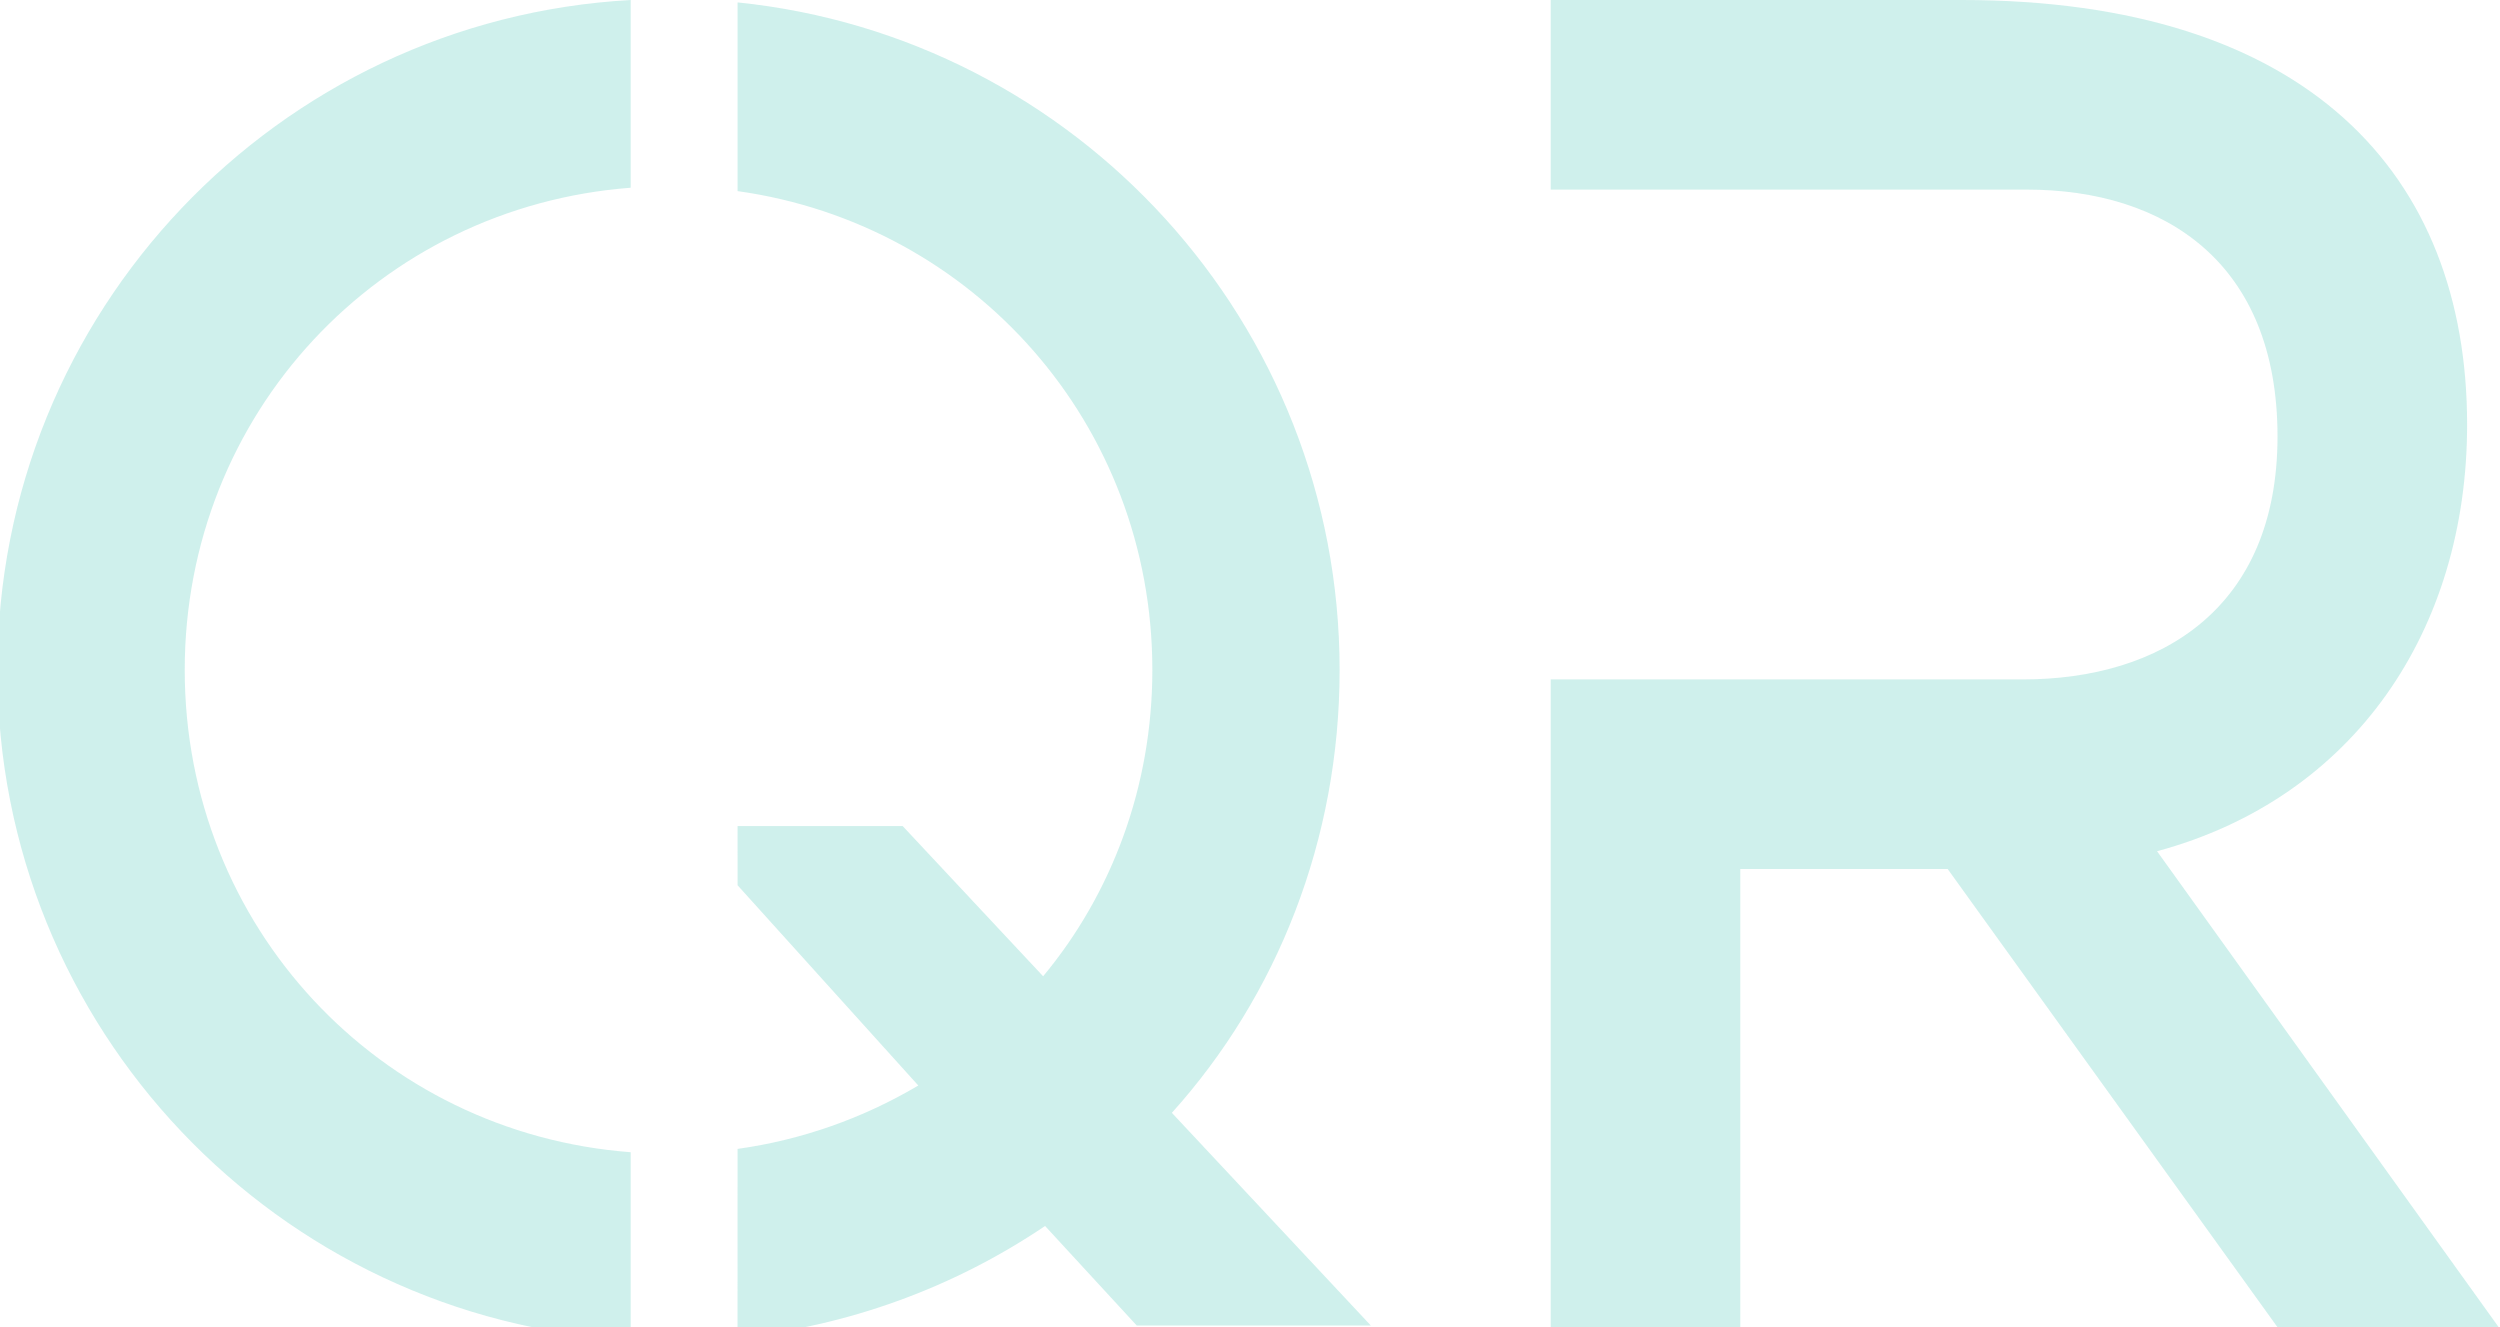
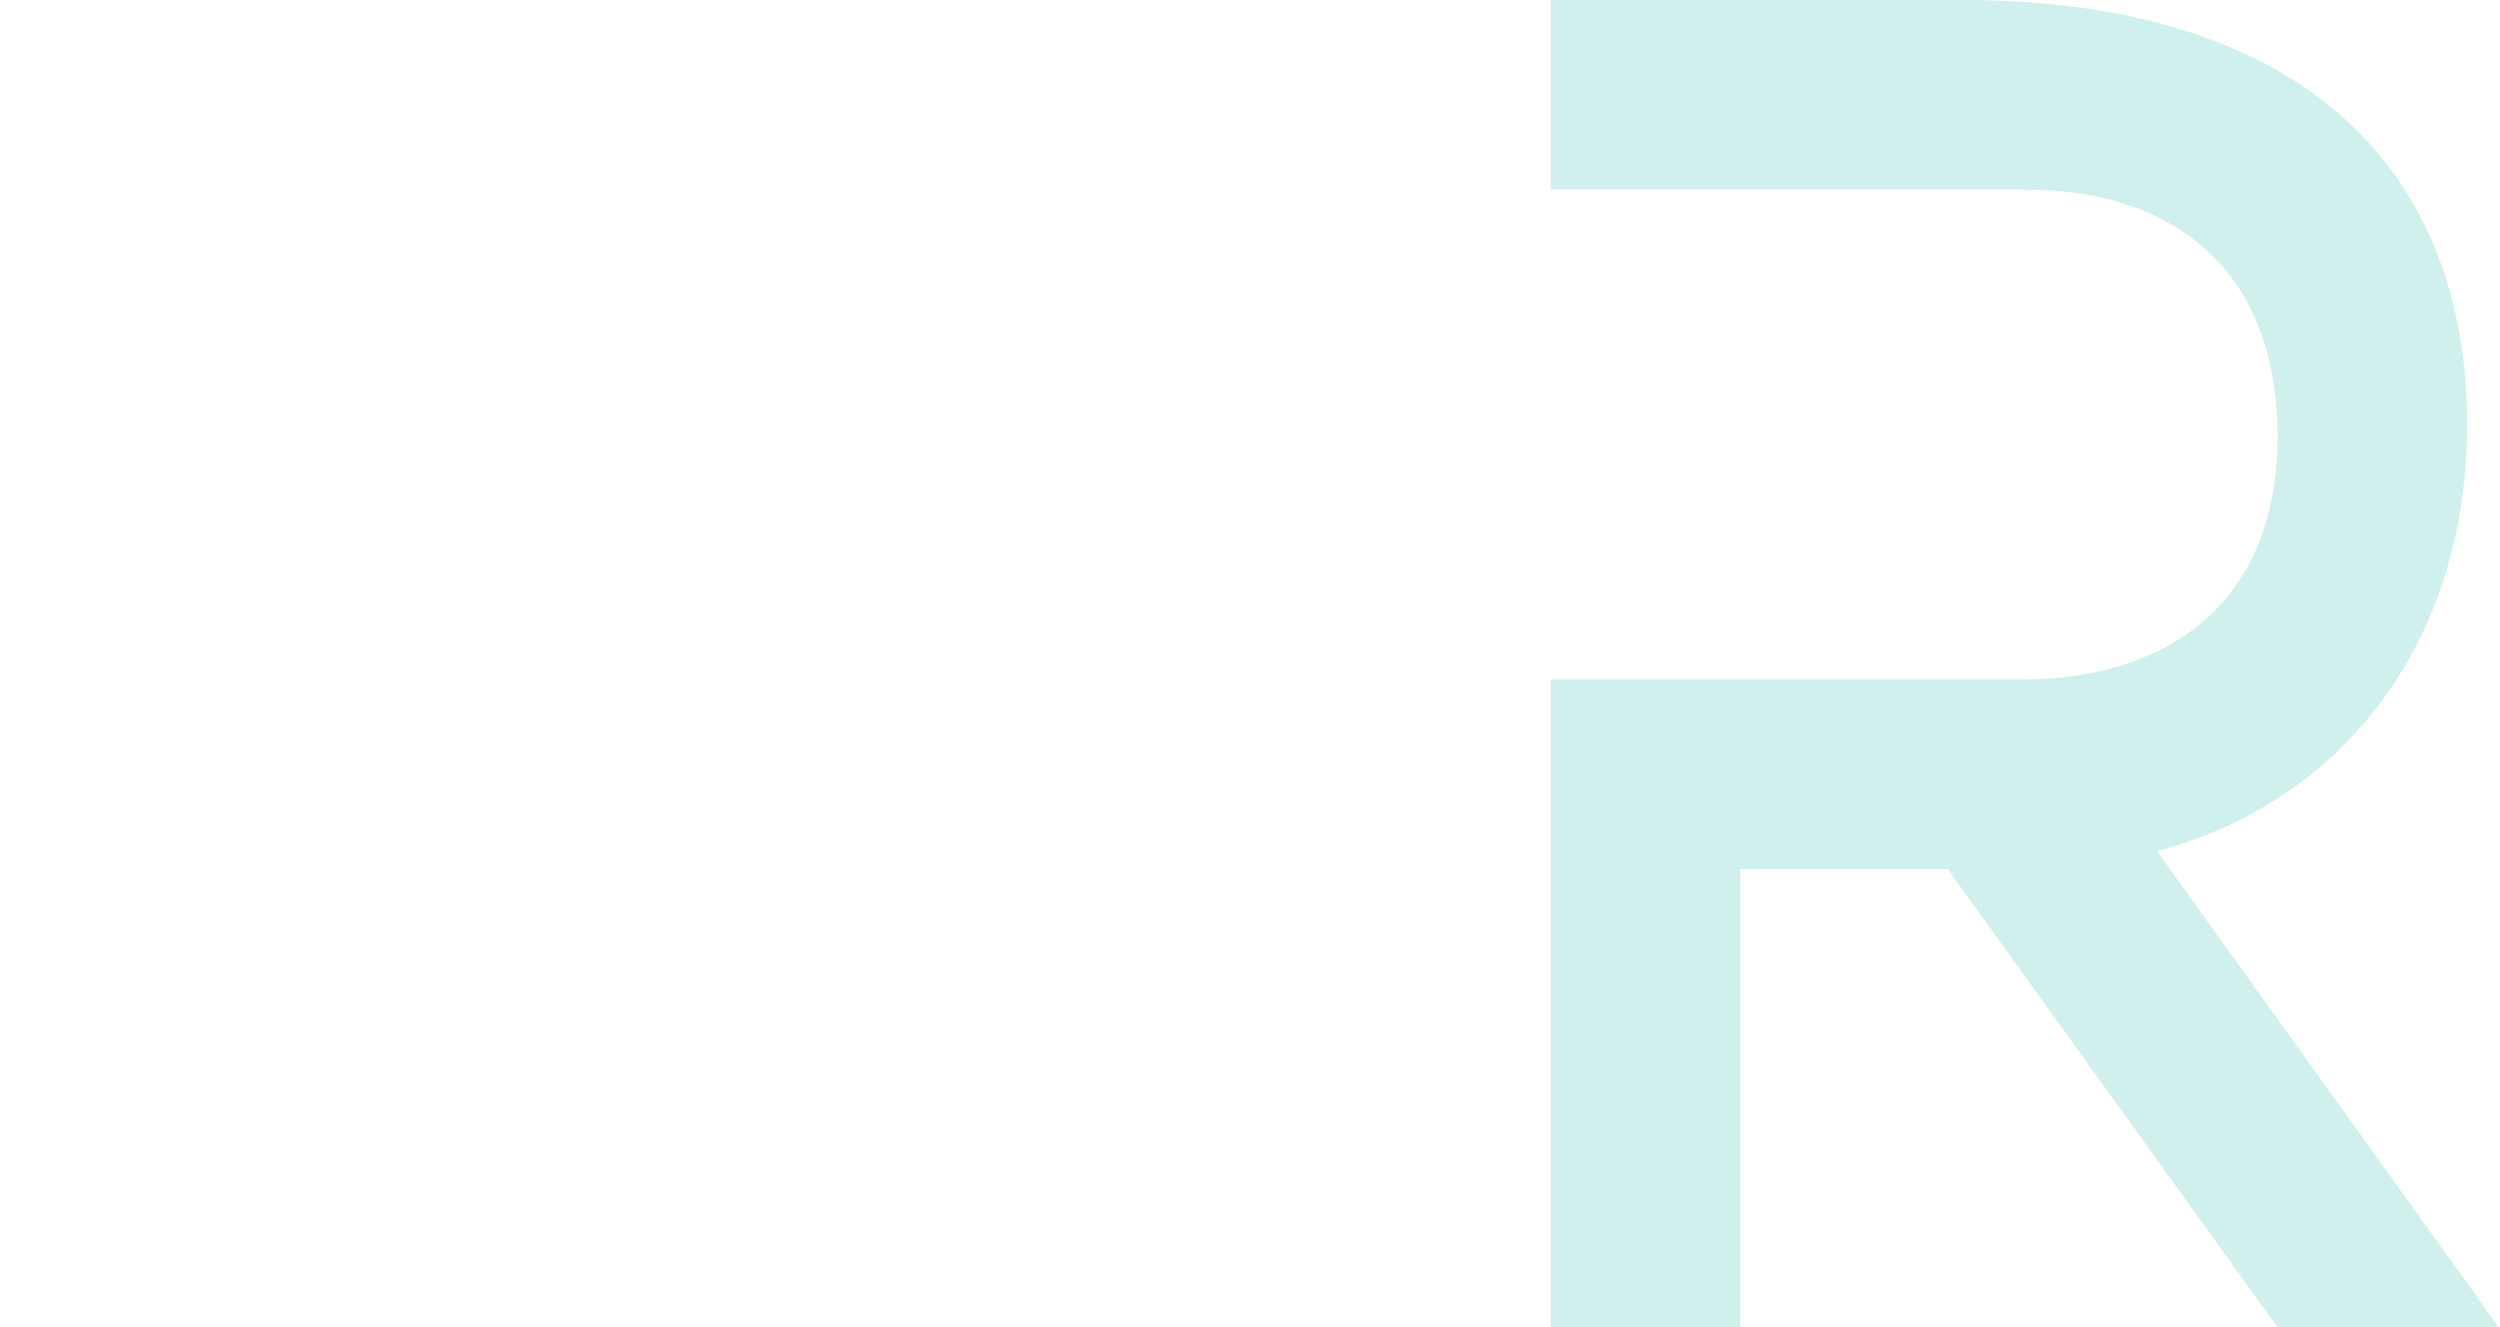
<svg xmlns="http://www.w3.org/2000/svg" xml:space="preserve" width="1036px" height="550px" version="1.1" style="shape-rendering:geometricPrecision; text-rendering:geometricPrecision; image-rendering:optimizeQuality; fill-rule:evenodd; clip-rule:evenodd" viewBox="0 0 1036 550">
  <defs>
    <style type="text/css">
   
    .fil1 {fill:none}
    .fil0 {fill:#12B8A4;fill-rule:nonzero;fill-opacity:0.2}
   
  </style>
    <clipPath id="id0">
-       <path d="M0 550l583.46 0 0 -550 -583.46 0 0 550z" />
-     </clipPath>
+       </clipPath>
  </defs>
  <g id="Warstwa_x0020_1">
    <g id="_1814857814992">
      <path id="Path_363" class="fil0" d="M1035.472 550l-91.671 0 -136.682 -189.879 -85.941 0 0 189.879 -78.567 0 0 -268.446 195.614 0c57.294,0 105.576,-29.466 105.576,-100.688 0,-72.013 -46.644,-102.299 -103.936,-102.299l-197.254 0 0 -78.567 170.247 0c143.208,0 209.513,72.013 209.513,175.951 0,85.121 -46.643,154.678 -128.489,176.798l141.59 197.251z" />
      <g>
   </g>
      <g style="clip-path:url(#id0)">
        <g id="_1814857816528">
-           <path id="Path_362" class="fil0" d="M568.061 549.29l-97.002 0 -37.981 -41.245c-37.982,25.643 -81.831,41.594 -127.445,46.21l0.016 -78.148c26.425,-3.684 51.938,-12.664 74.893,-26.269l-74.883 -82.975 -0.01 -24.552 68.408 0 58.213 62.259c28.269,-33.963 45.264,-78.417 45.264,-126.918 0,-101.831 -74.101,-184.778 -171.885,-198.455l0 -78.199c140.162,14.326 249.487,132.716 249.487,276.656 0,70.324 -25.869,135.009 -69.515,183.508l82.44 88.128zm-306.706 -549.29l0 77.795c-104.095,7.908 -184.805,93.545 -184.805,199.858 0,106.254 80.709,191.953 184.805,199.83l0 77.794c-146.311,-8.118 -262.412,-129.316 -262.412,-277.624 0,-148.335 116.128,-269.507 262.412,-277.653z" />
-         </g>
+           </g>
      </g>
-       <polygon class="fil1" points="0,550 583.46,550 583.46,0 0,0 " />
    </g>
  </g>
</svg>